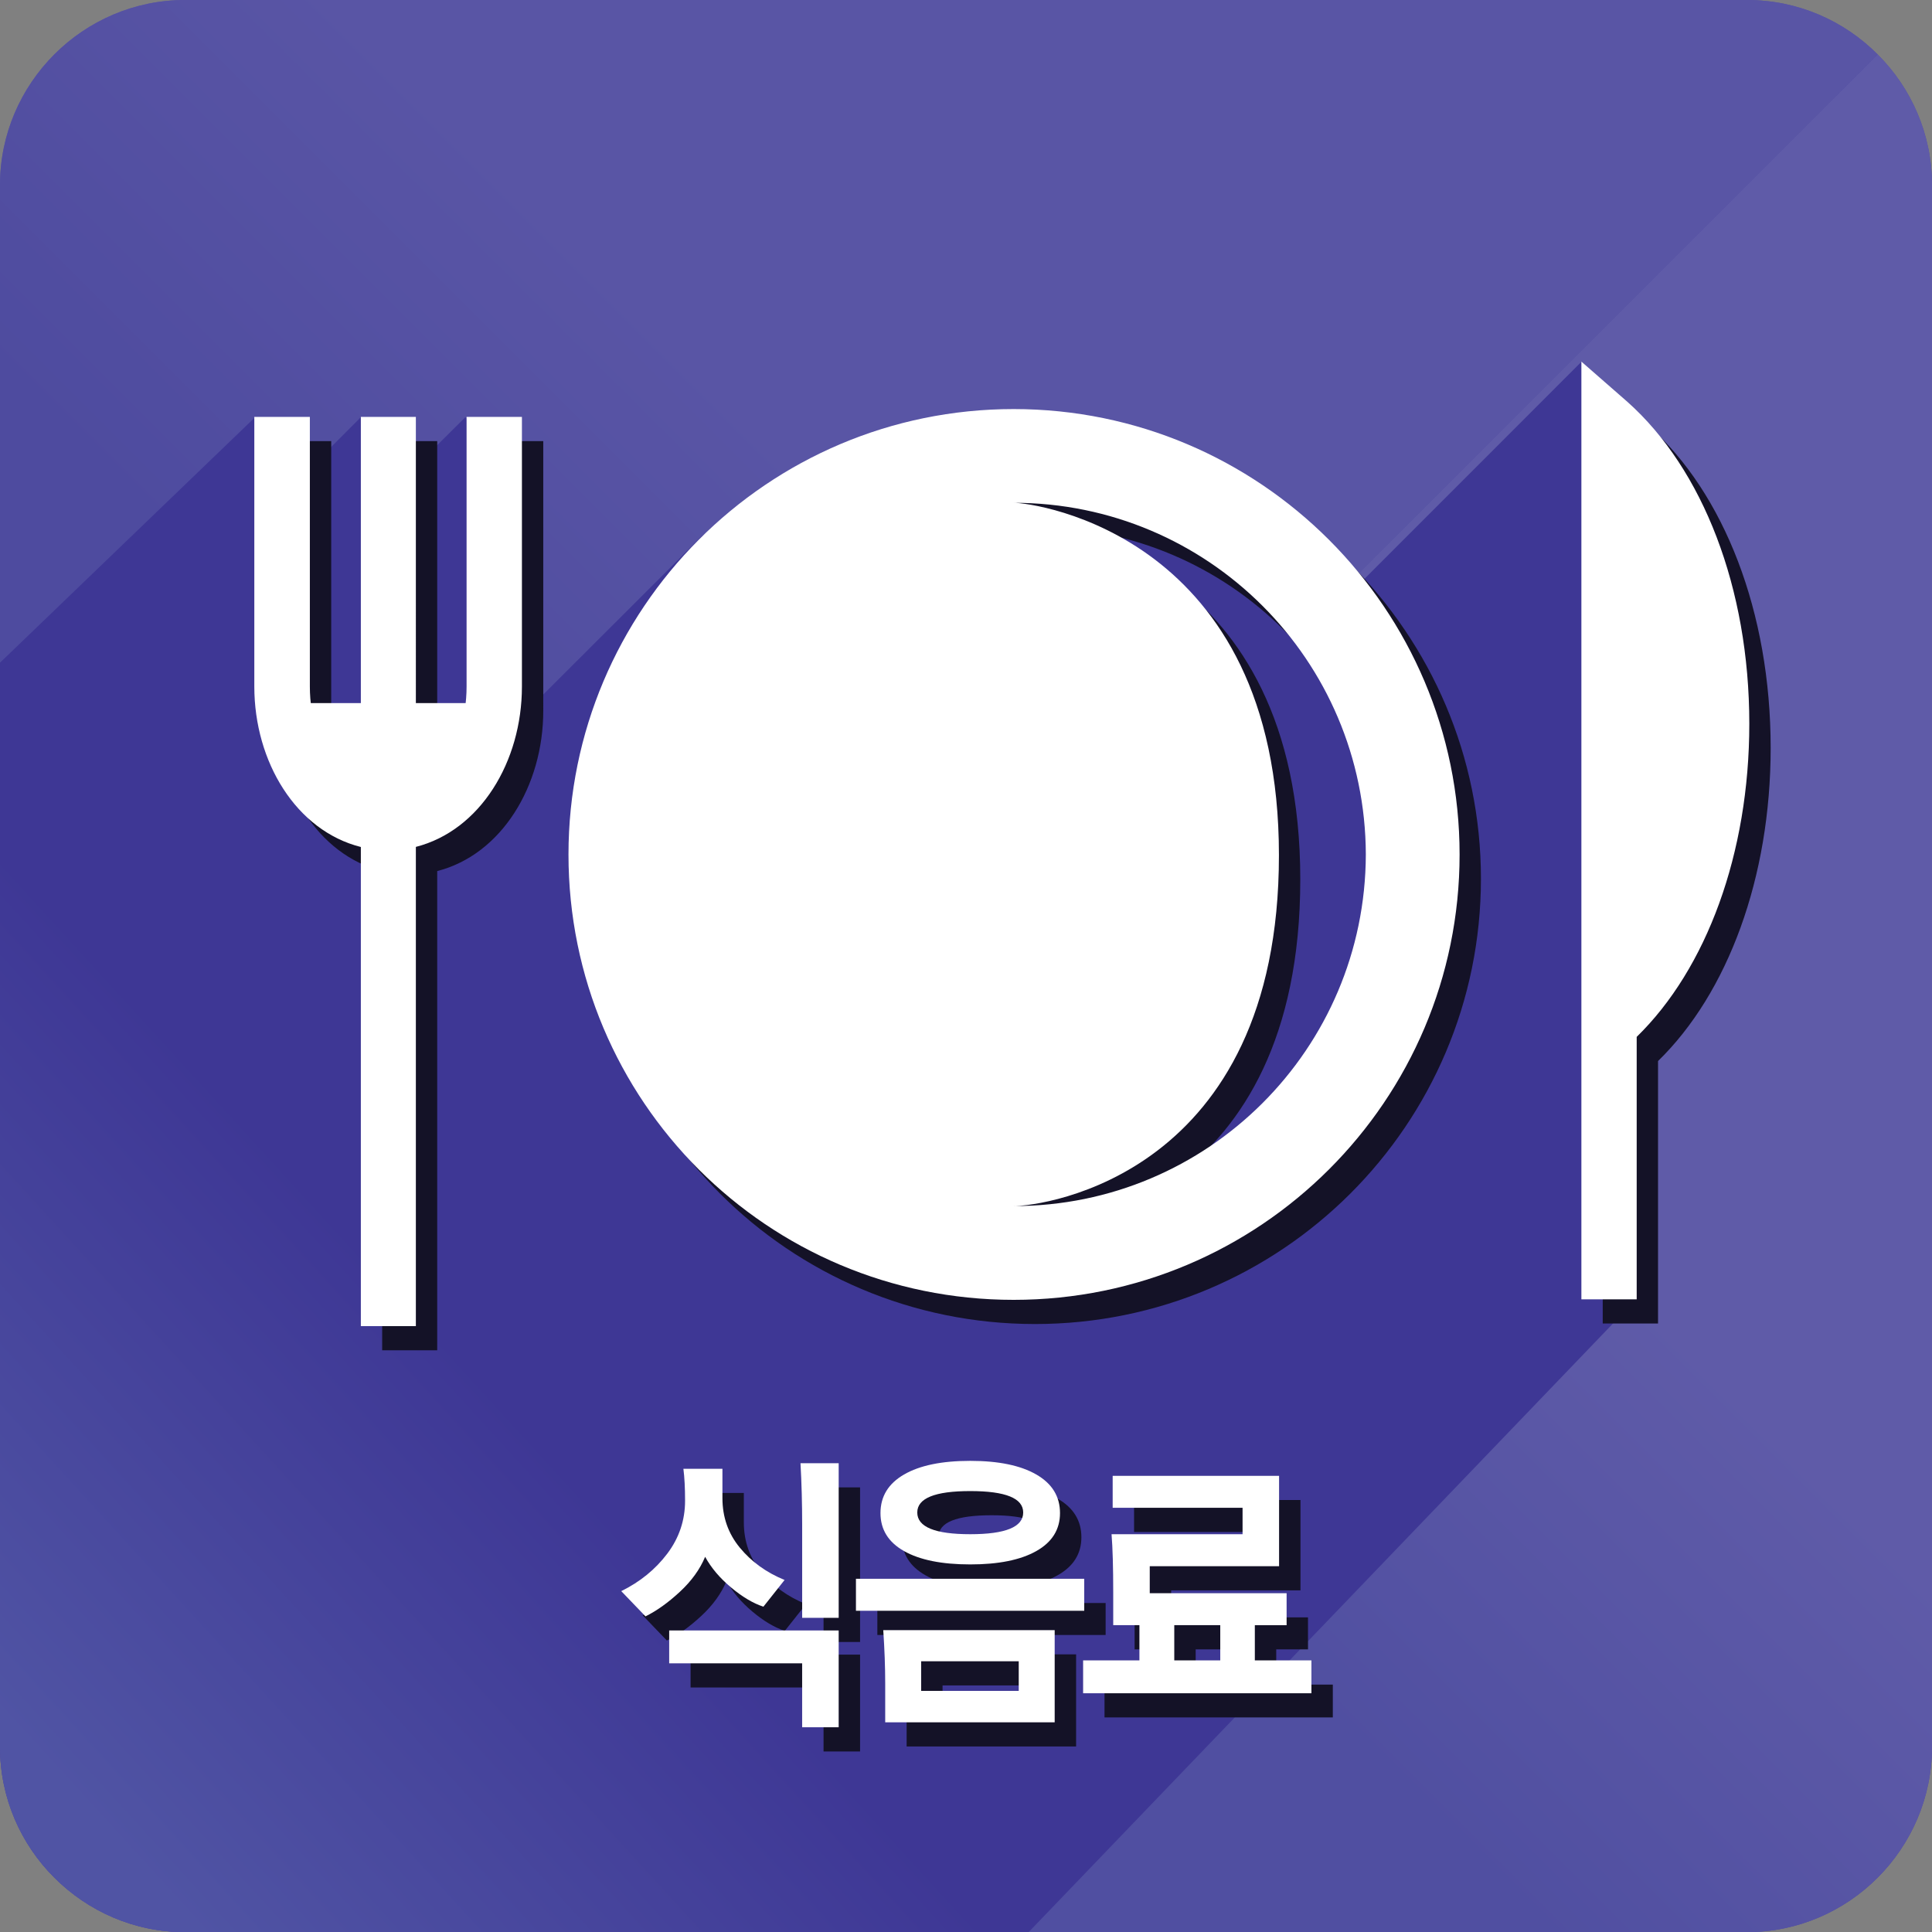
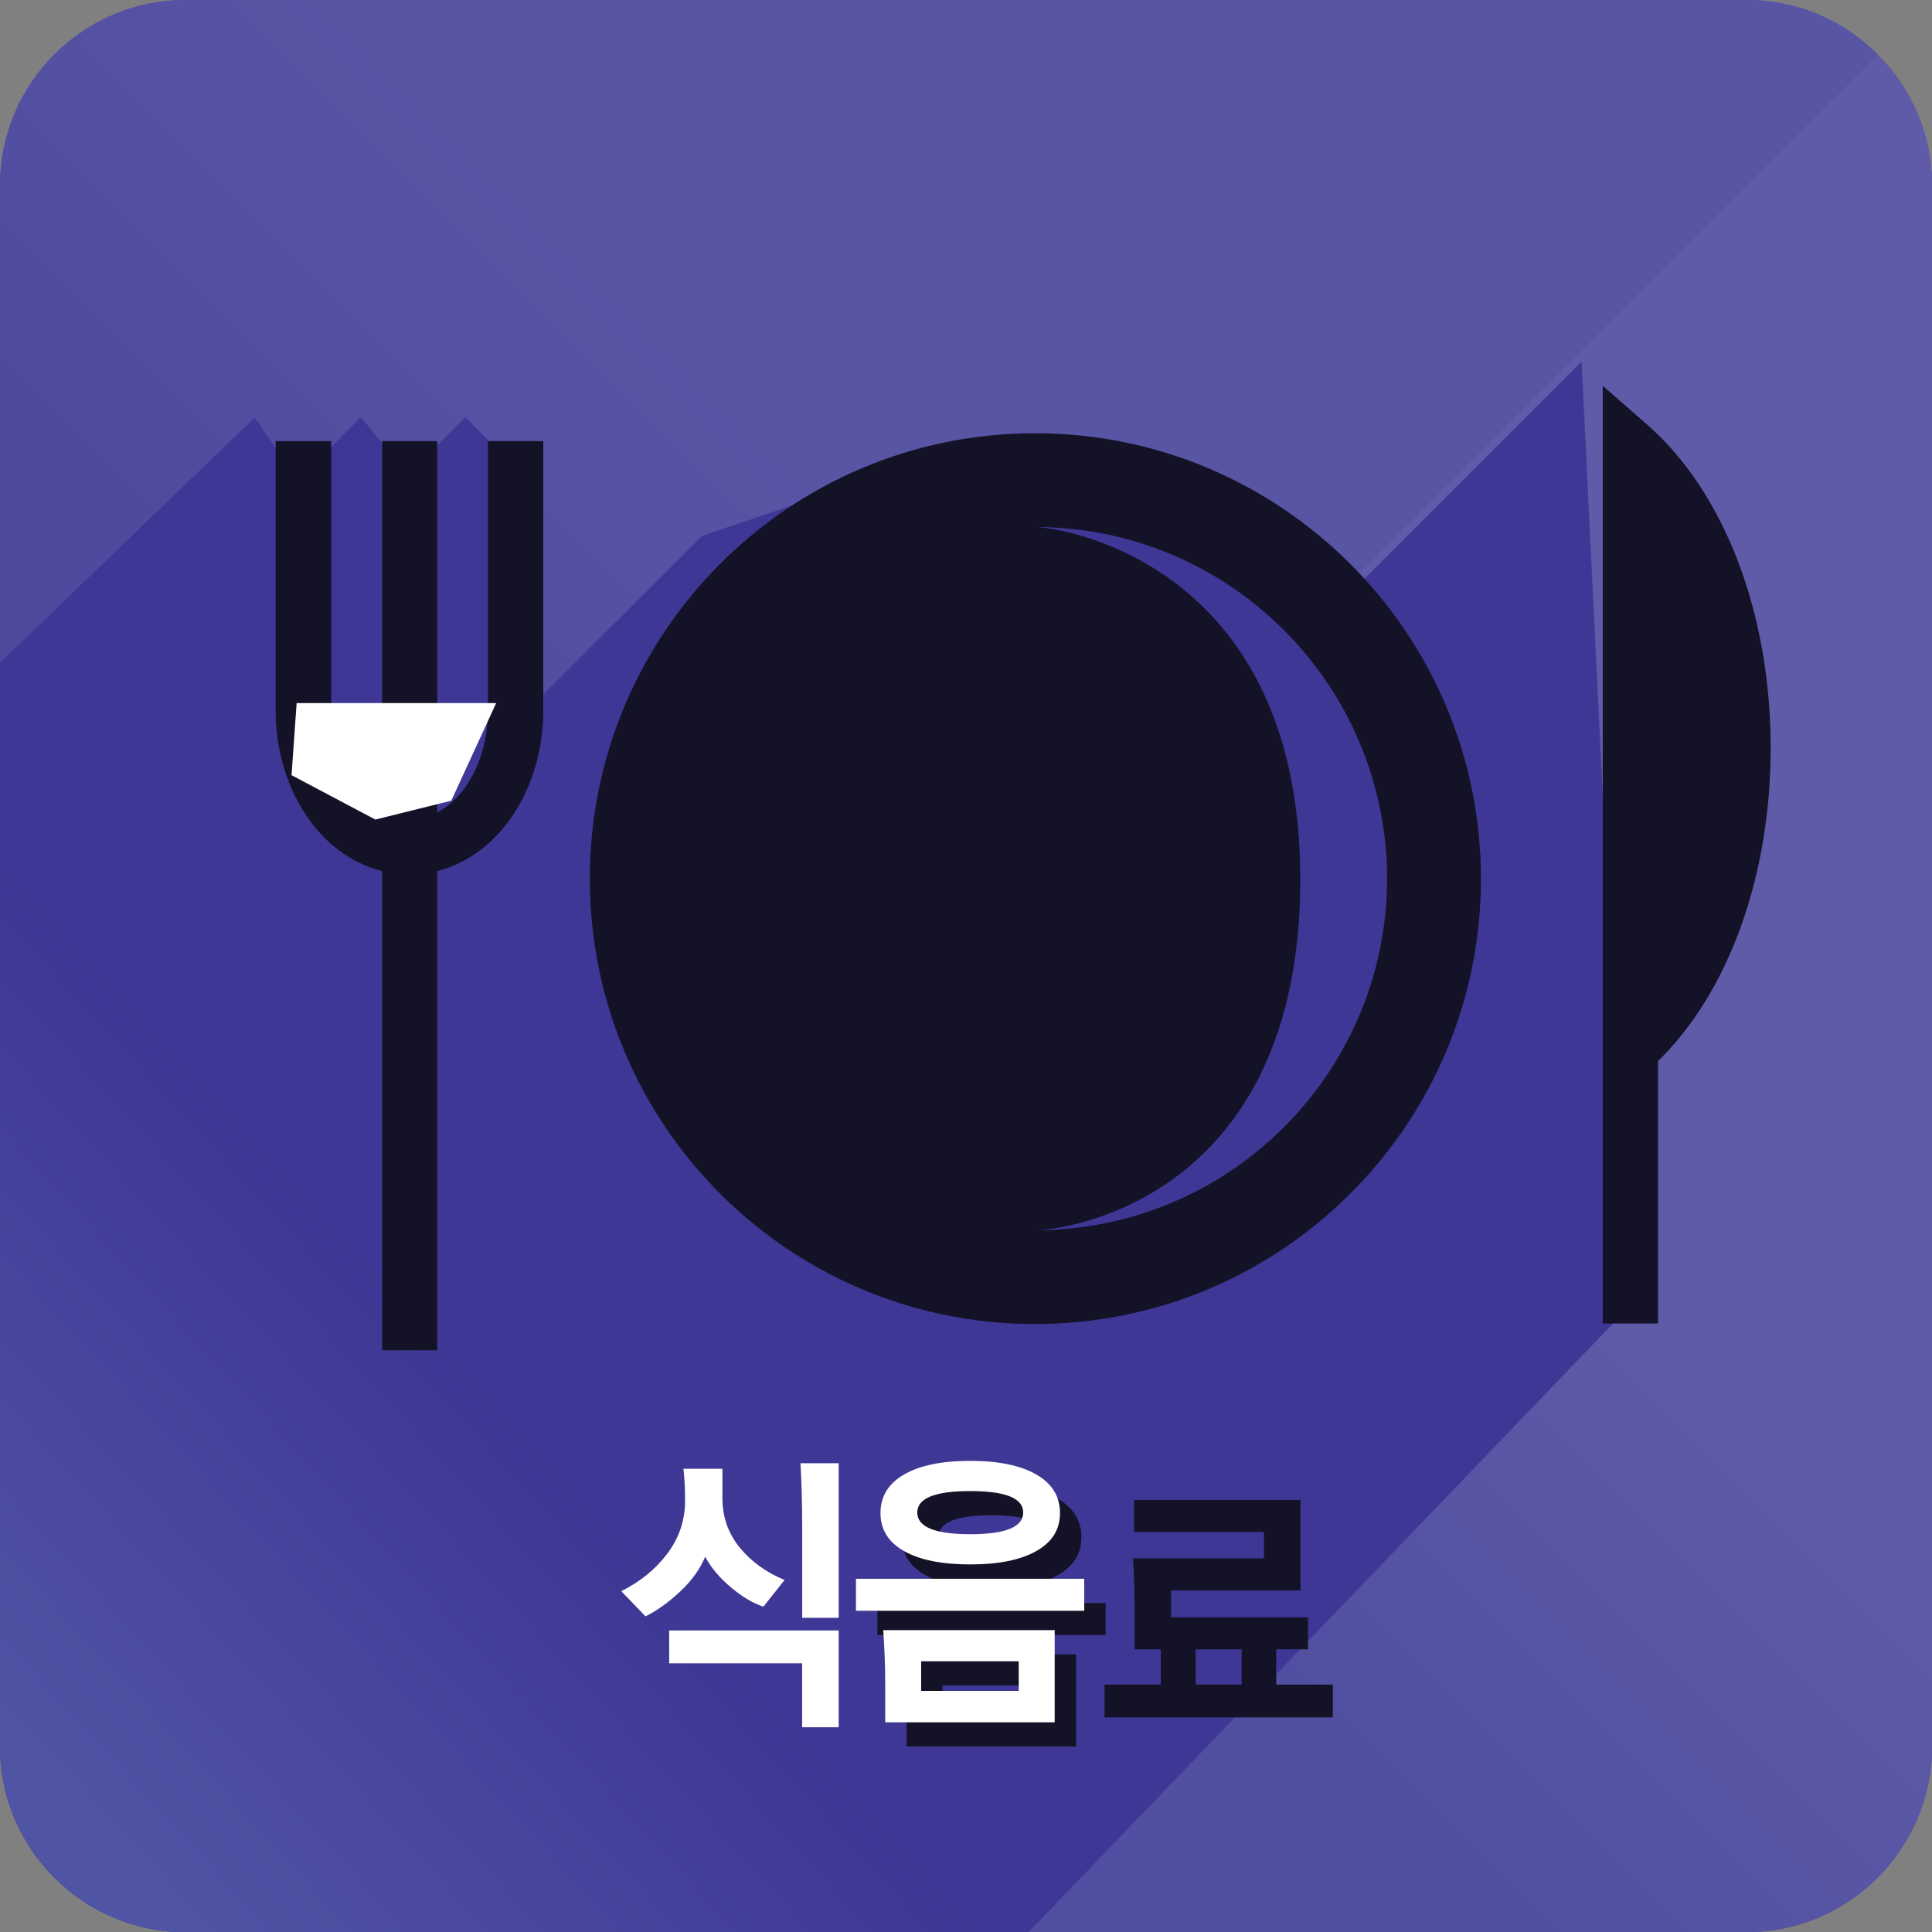
<svg xmlns="http://www.w3.org/2000/svg" version="1.1" id="Layer_2" x="0px" y="0px" width="139.842px" height="139.853px" viewBox="0 0 139.842 139.853" enable-background="new 0 0 139.842 139.853" xml:space="preserve">
  <rect x="0" y="0" width="139.842" height="139.853" fill="#808080" stroke="none" />
  <linearGradient id="SVGID_1_" gradientUnits="userSpaceOnUse" x1="136.249" y1="136.252" x2="5.143" y2="5.146">
    <stop offset="0.401" style="stop-color:#4E4B9F" />
    <stop offset="0.6" style="stop-color:#5955A5" />
  </linearGradient>
  <path fill="url(#SVGID_1_)" d="M135.908,3.94c-2.42-2.434-5.773-3.94-9.457-3.94H13.398C6.029,0,0,6.029,0,13.395V126.44  c0,3.688,1.5,7.042,3.93,9.464c2.431,2.434,5.773,3.948,9.469,3.948h113.053c7.358,0,13.391-6.04,13.391-13.412V13.395  C139.842,9.717,138.342,6.364,135.908,3.94z" />
  <g>
    <linearGradient id="SVGID_2_" gradientUnits="userSpaceOnUse" x1="653.183" y1="-2477.796" x2="787.573" y2="-2343.406" gradientTransform="matrix(0 1 -1 0 -2308.464 -616.689)">
      <stop offset="0.4" style="stop-color:#5F5BA8" />
      <stop offset="0.6" style="stop-color:#504FA1" />
    </linearGradient>
    <path fill="url(#SVGID_2_)" d="M3.93,135.905c2.431,2.434,5.773,3.948,9.469,3.948h113.053c7.358,0,13.391-6.04,13.391-13.412   V13.395c0-3.678-1.5-7.031-3.934-9.454L3.93,135.905z" />
    <linearGradient id="SVGID_3_" gradientUnits="userSpaceOnUse" x1="719.949" y1="-2279.064" x2="588.845" y2="-2410.169" gradientTransform="matrix(0 1 -1 0 -2308.464 -616.689)">
      <stop offset="0.401" style="stop-color:#4E4B9F" />
      <stop offset="0.6" style="stop-color:#5955A5" />
    </linearGradient>
    <path fill="url(#SVGID_3_)" d="M135.908,3.94c-2.42-2.434-5.773-3.94-9.457-3.94H13.398C6.029,0,0,6.029,0,13.395V126.44   c0,3.688,1.5,7.042,3.93,9.464L135.908,3.94z" />
  </g>
  <linearGradient id="SVGID_4_" gradientUnits="userSpaceOnUse" x1="45.592" y1="85.821" x2="1.551" y2="126.071">
    <stop offset="0.289" style="stop-color:#3E3795" />
    <stop offset="1" style="stop-color:#5054A4" />
  </linearGradient>
  <path fill="url(#SVGID_4_)" d="M116.658,70.977l-2.178-44.803L96.868,43.791l-0.503-0.315L79.789,33.13L59.65,35.806l-8.815,2.967  l-14.81,14.79l-0.574-21.595l-1.768-1.771l-4.152,4.129l-3.412-4.129l-4.572,4.59l-3.101-4.57L0,47.967v78.473  c0,3.688,1.5,7.042,3.93,9.464c2.431,2.434,5.773,3.948,9.469,3.948h61.055l44.014-45.842L116.658,70.977z" />
  <g>
    <g>
      <path fill="#141227" d="M74.914,31.359c-17.814,0-32.221,14.476-32.221,32.242c0,17.815,14.406,32.235,32.221,32.235    c17.818,0,32.279-14.42,32.279-32.235C107.193,45.835,92.732,31.359,74.914,31.359z M74.914,89.048    c2.178,0,19.203-2.263,19.203-25.396c0-23.129-17.634-25.508-19.203-25.508c14.079,0,25.454,11.396,25.492,25.457    C100.368,77.666,88.993,89.048,74.914,89.048z M35.317,51.44c0,2.311-0.722,4.355-1.808,5.773    c-0.572,0.715-1.199,1.25-1.863,1.606V31.927h-3.984v26.906c-0.678-0.355-1.316-0.894-1.898-1.62    c-1.069-1.418-1.791-3.462-1.791-5.773V31.927h-4.02V51.44c0,5.462,3.036,10.441,7.709,11.616v34.68h3.984V63.05    c4.65-1.188,7.677-6.16,7.677-11.61V31.927h-4.006V51.44z M119.345,30.84l-3.336-2.916v67.874h4.003V76.801    c5.051-4.922,8.152-13.278,8.152-22.665C128.164,44.303,124.787,35.69,119.345,30.84z" />
    </g>
  </g>
-   <polygon fill="#141227" points="23.016,52.643 37.457,52.643 34.21,59.705 28.714,61.072 22.646,57.859 " />
  <g>
-     <path fill="#141227" d="M53.84,108.063v2.124c0,1.373,0.42,2.569,1.261,3.589s1.92,1.798,3.238,2.336l-1.533,1.933   c-0.74-0.241-1.521-0.704-2.341-1.391c-0.82-0.687-1.445-1.426-1.876-2.22c-0.377,0.907-0.988,1.753-1.836,2.538   c-0.848,0.786-1.675,1.377-2.482,1.773l-1.755-1.826c1.358-0.666,2.468-1.569,3.329-2.708c0.86-1.14,1.291-2.417,1.291-3.833   c0-0.92-0.04-1.692-0.121-2.315H53.84z M62.254,126.774H59.61v-4.63h-9.624v-2.379h12.268V126.774z M59.61,118.852v-6.754   c0-1.529-0.04-3.009-0.121-4.439h2.765v11.193H59.61z" />
    <path fill="#141227" d="M63.504,118.342v-2.315h16.524v2.315H63.504z M71.776,114.986c-2.059,0-3.655-0.322-4.792-0.966   c-1.137-0.644-1.705-1.561-1.705-2.75c0-1.203,0.568-2.134,1.705-2.792c1.137-0.659,2.733-0.988,4.792-0.988   c2.044,0,3.639,0.329,4.781,0.988c1.144,0.658,1.716,1.589,1.716,2.792c0,1.189-0.572,2.106-1.716,2.75   C75.415,114.665,73.82,114.986,71.776,114.986z M65.623,126.413v-2.804c0-1.189-0.048-2.478-0.142-3.865H77.89v6.669H65.623z    M71.776,112.799c2.556,0,3.833-0.523,3.833-1.572c0-1.033-1.277-1.55-3.833-1.55s-3.834,0.517-3.834,1.55   C67.942,112.275,69.221,112.799,71.776,112.799z M75.287,121.995h-7.063v2.145h7.063V121.995z" />
    <path fill="#141227" d="M79.947,124.31v-2.378h4.075v-2.549h-1.896v-2.357c0-1.827-0.04-3.235-0.121-4.227h9.483v-1.911h-9.402   v-2.315h12.045v6.542H84.77v1.954h9.906v2.315h-2.3v2.549h4.096v2.378H79.947z M86.545,119.383v2.549h3.329v-2.549H86.545z" />
  </g>
  <g>
    <g>
-       <path fill="#FFFFFF" d="M73.369,29.609c-17.814,0-32.221,14.476-32.221,32.242c0,17.815,14.406,32.235,32.221,32.235    c17.818,0,32.279-14.42,32.279-32.235C105.648,44.085,91.188,29.609,73.369,29.609z M73.369,87.298    c2.178,0,19.203-2.263,19.203-25.396c0-23.129-17.634-25.508-19.203-25.508c14.076,0,25.454,11.396,25.492,25.457    C98.823,75.916,87.445,87.298,73.369,87.298z M33.772,49.69c0,2.311-0.722,4.355-1.808,5.773c-0.572,0.715-1.198,1.25-1.863,1.605    V30.177h-3.982v26.908c-0.677-0.356-1.315-0.895-1.896-1.622c-1.073-1.418-1.795-3.462-1.795-5.773V30.177h-4.02V49.69    c0,5.464,3.039,10.444,7.711,11.617v34.679h3.982V61.3c4.654-1.189,7.677-6.16,7.677-11.61V30.177h-4.006V49.69z M117.8,29.09    l-3.336-2.916v67.874h4.003V75.051c5.051-4.922,8.151-13.278,8.151-22.665C126.618,42.553,123.244,33.94,117.8,29.09z" />
-     </g>
+       </g>
  </g>
  <polygon fill="#FFFFFF" points="21.471,50.893 35.912,50.893 32.665,57.955 27.169,59.322 21.102,56.109 " />
  <g>
    <g>
      <path fill="#FFFFFF" d="M52.291,106.313v2.124c0,1.373,0.42,2.569,1.261,3.589s1.92,1.798,3.238,2.336l-1.533,1.933    c-0.74-0.241-1.521-0.704-2.341-1.391c-0.82-0.687-1.445-1.426-1.876-2.22c-0.376,0.907-0.988,1.753-1.835,2.538    c-0.849,0.786-1.676,1.377-2.483,1.773l-1.755-1.826c1.358-0.666,2.468-1.569,3.329-2.708c0.86-1.14,1.291-2.417,1.291-3.833    c0-0.92-0.04-1.692-0.121-2.315H52.291z M60.705,125.024h-2.644v-4.63h-9.624v-2.379h12.268V125.024z M58.062,117.102v-6.754    c0-1.529-0.04-3.009-0.121-4.439h2.765v11.193H58.062z" />
      <path fill="#FFFFFF" d="M61.955,116.592v-2.315h16.524v2.315H61.955z M70.228,113.236c-2.059,0-3.655-0.322-4.792-0.966    c-1.137-0.644-1.705-1.561-1.705-2.75c0-1.203,0.568-2.134,1.705-2.792c1.137-0.659,2.733-0.988,4.792-0.988    c2.044,0,3.639,0.329,4.781,0.988c1.144,0.658,1.716,1.589,1.716,2.792c0,1.189-0.572,2.106-1.716,2.75    C73.866,112.915,72.271,113.236,70.228,113.236z M64.073,124.663v-2.804c0-1.189-0.047-2.478-0.141-3.865h12.408v6.669H64.073z     M70.228,111.049c2.556,0,3.833-0.523,3.833-1.572c0-1.033-1.277-1.55-3.833-1.55s-3.834,0.517-3.834,1.55    C66.394,110.525,67.672,111.049,70.228,111.049z M73.738,120.245h-7.063v2.145h7.063V120.245z" />
-       <path fill="#FFFFFF" d="M78.398,122.56v-2.378h4.075v-2.549h-1.896v-2.357c0-1.827-0.04-3.235-0.121-4.227h9.483v-1.911h-9.402    v-2.315h12.045v6.542h-9.361v1.954h9.906v2.315h-2.3v2.549h4.096v2.378H78.398z M84.996,117.633v2.549h3.329v-2.549H84.996z" />
    </g>
  </g>
</svg>